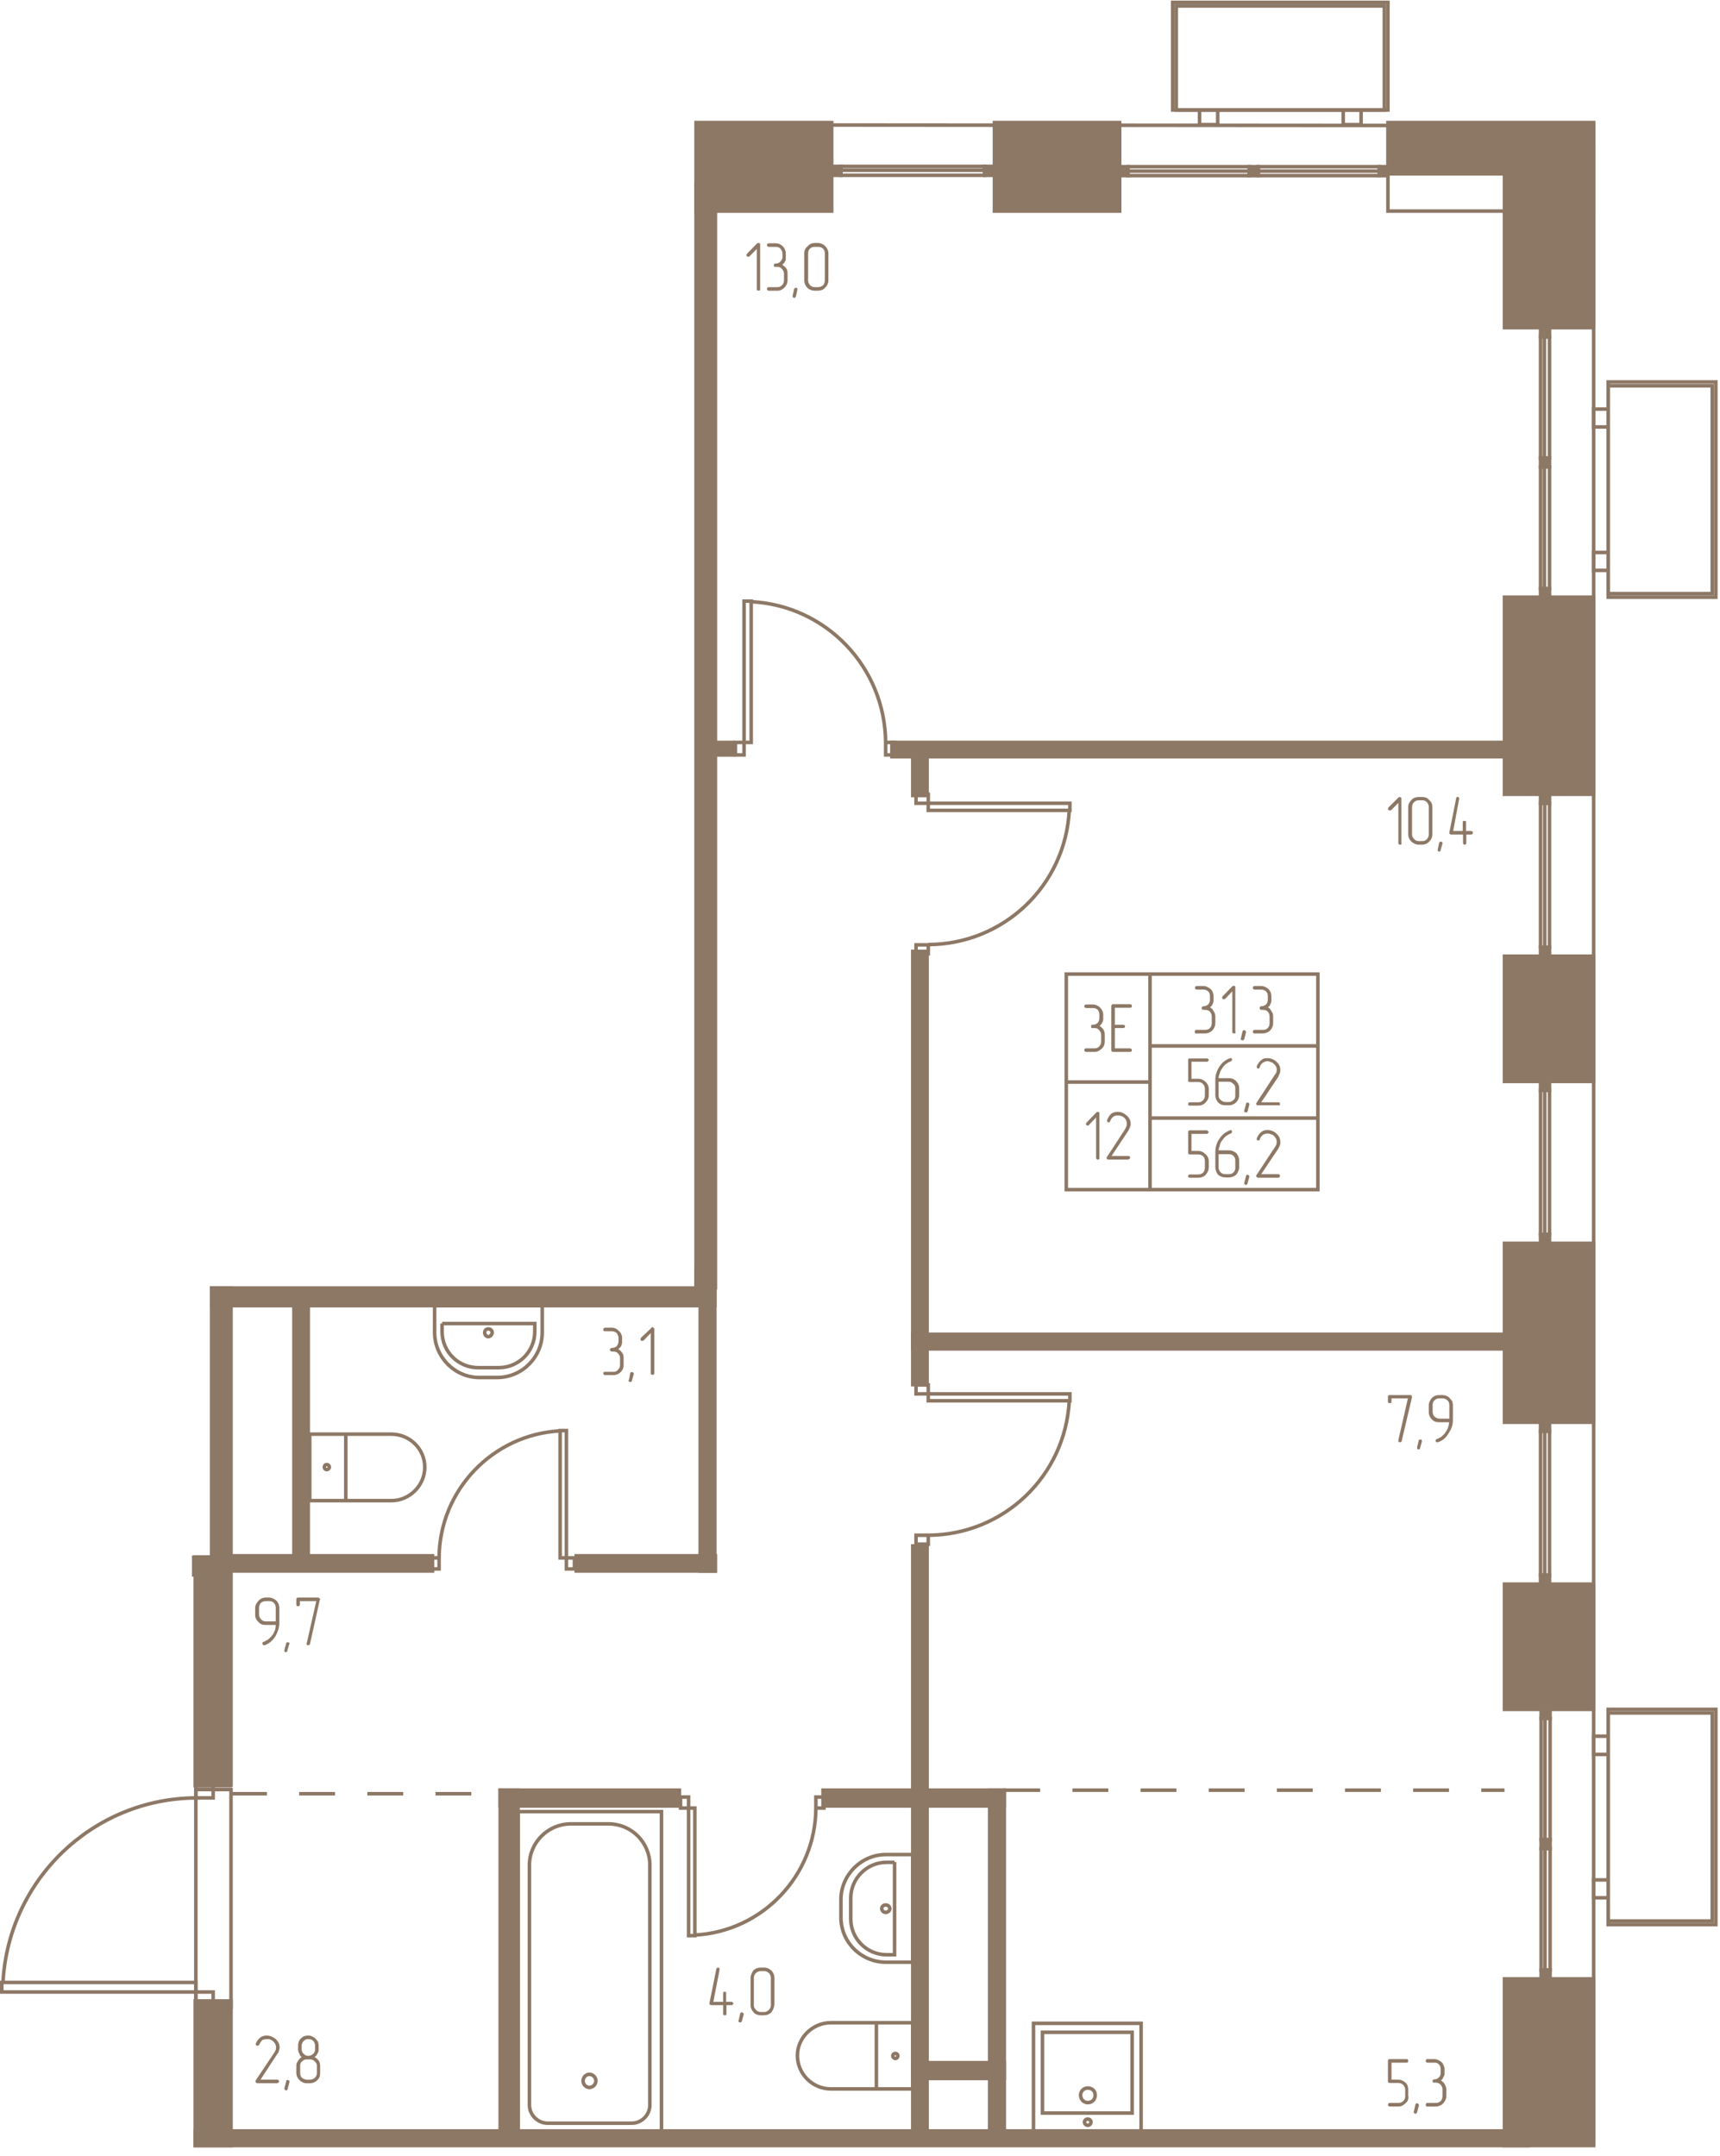
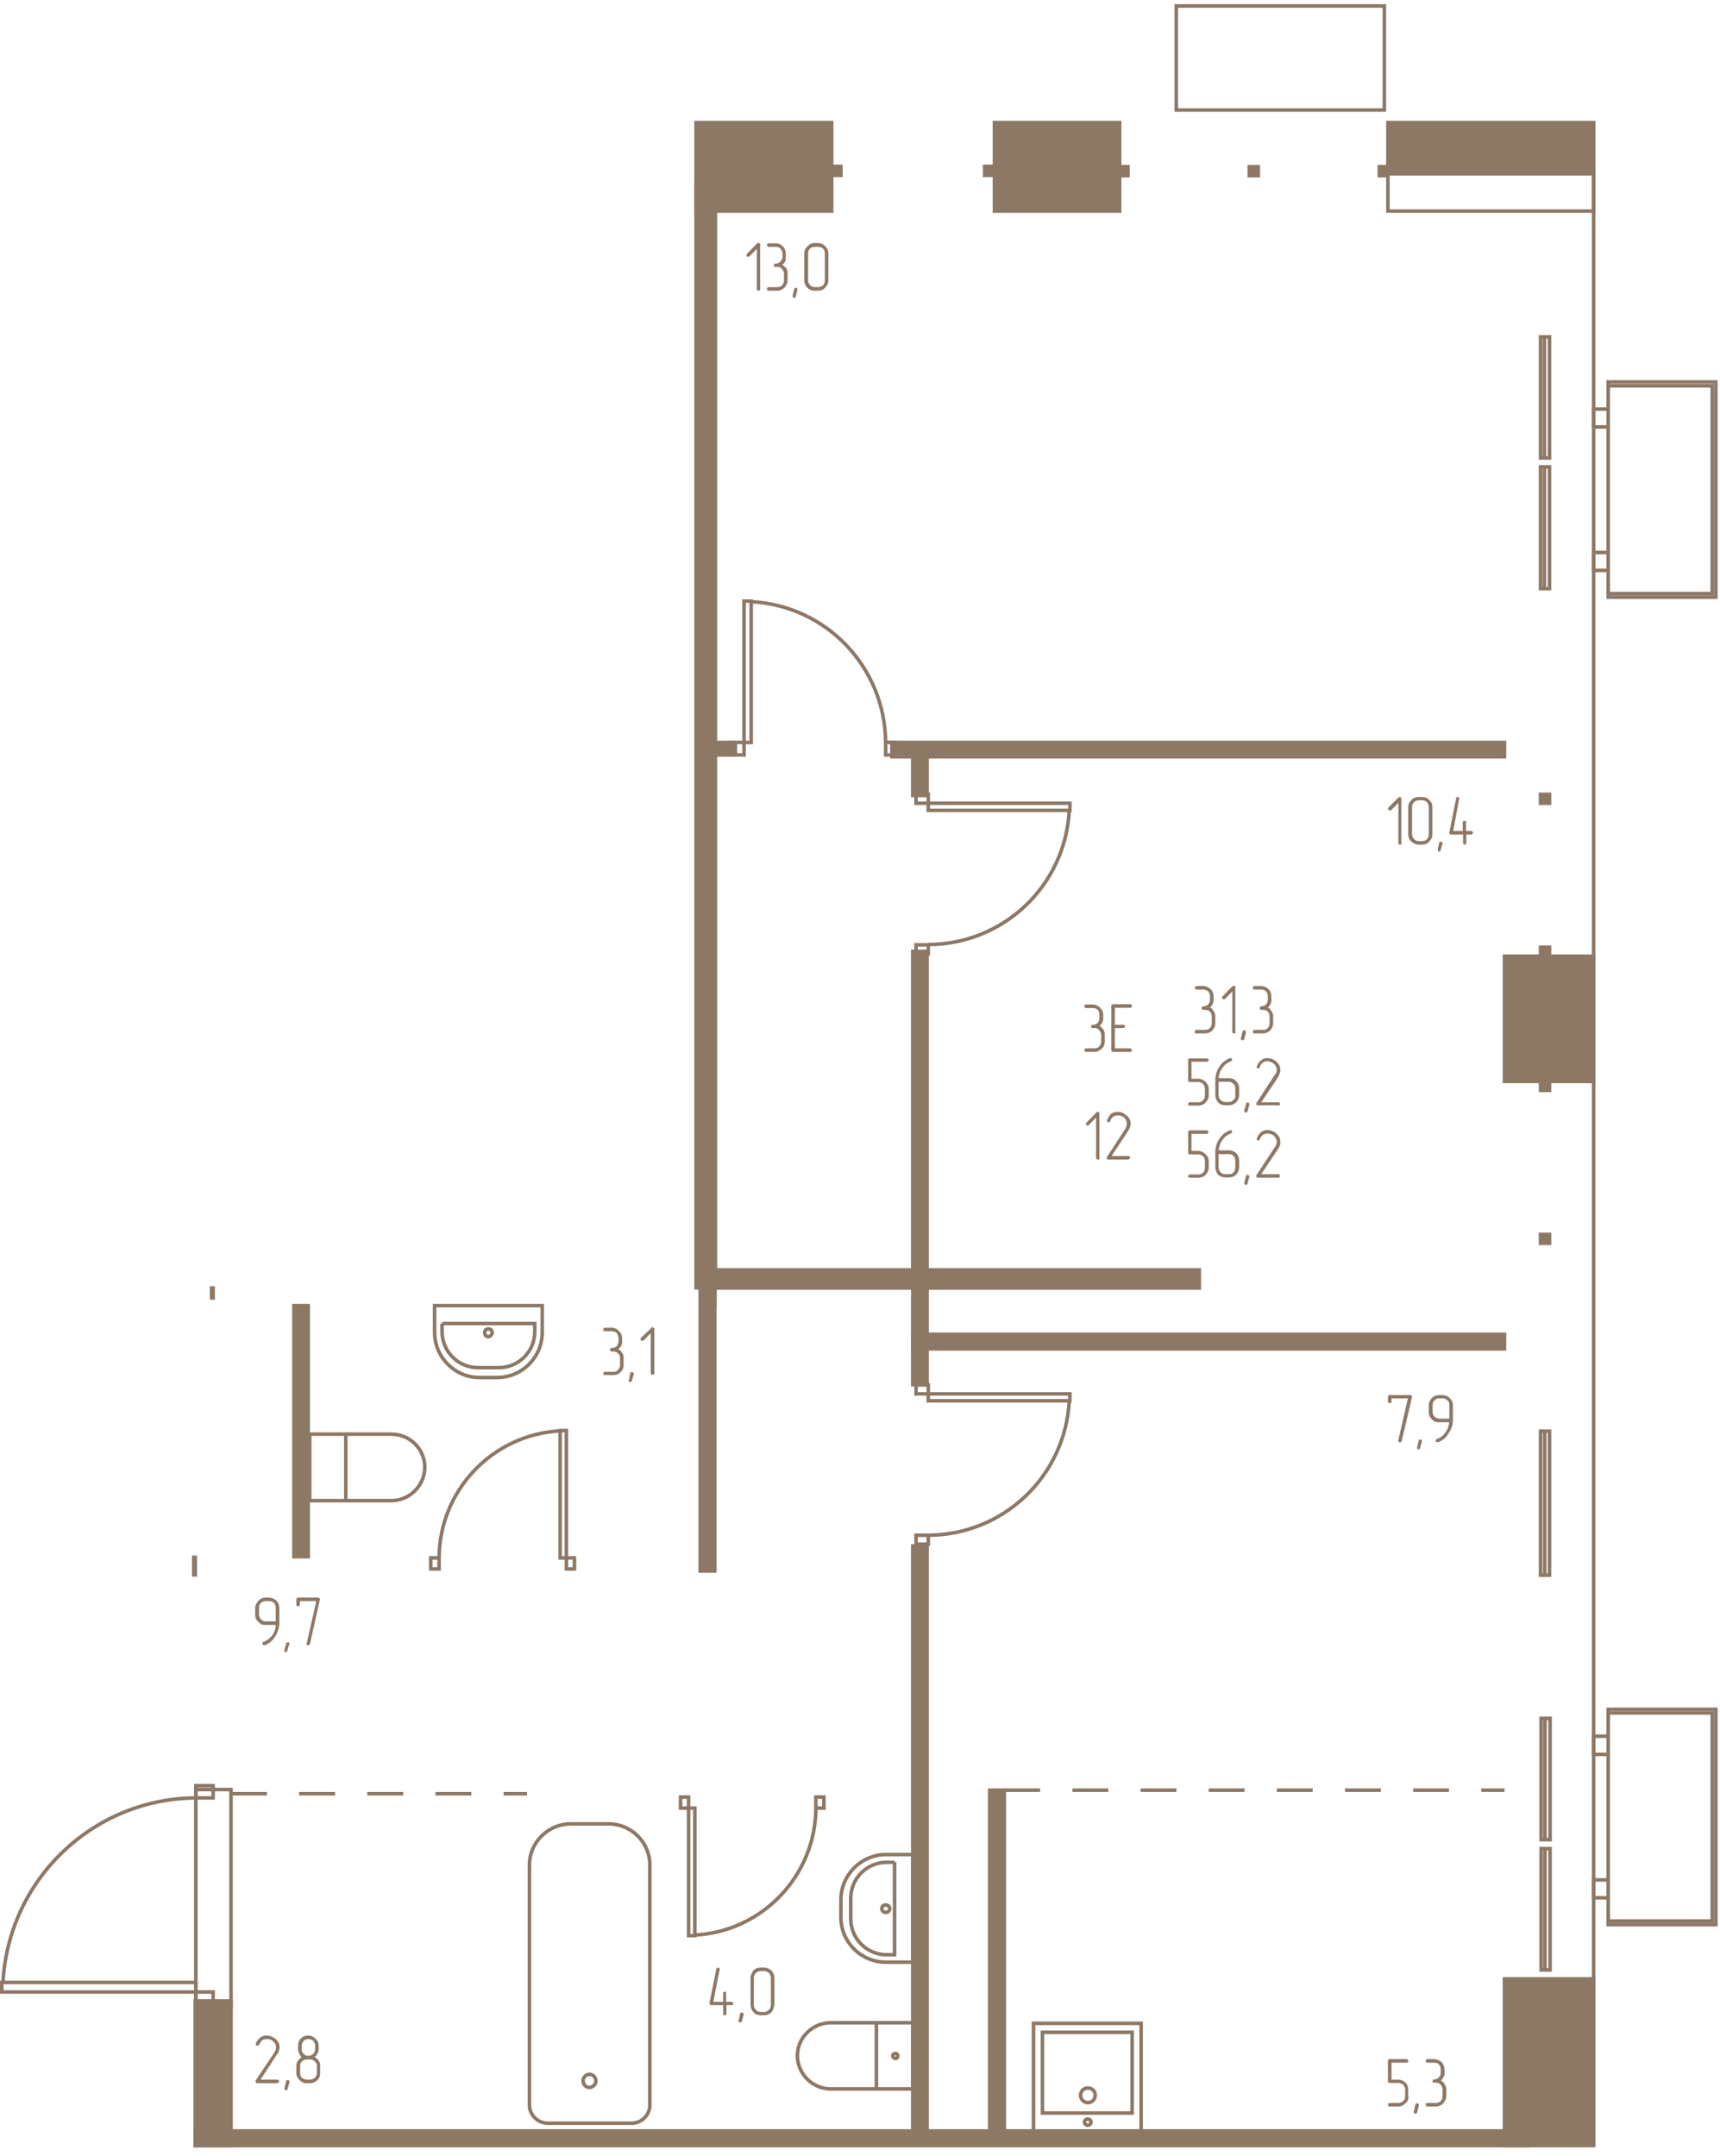
<svg xmlns="http://www.w3.org/2000/svg" width="577" height="723" viewBox="0 0 5770 7230" fill="none">
  <g fill="#8D7866" stroke="#8D7866" stroke-width="11.9">
    <path d="M655 7147h4470v49H655v-49z" />
    <path d="M655 7196v-485h120v485H655zM5047 7196v-559h299v559h-299zM3369 6004h-49v1143h49V6004zM3062 5185h48v1962h-48V5185z" />
-     <path d="M3062 6918h307v53h-307v-53zM775 5989H655v-767h55v-902h65v1669zM5346 1099h-299V494h299v605zM5346 2664h-299v-661h299v661zM5346 4770h-299v-600h299v600zM5346 5733h-299v-420h299v420zM5170 5763v-30h30v30h-30zM5170 6200v-30h30v30h-30zM5170 6637v-30h30v30h-30zM5168 4800v-30h30v30h-30zM5168 5313v-30h30v30h-30zM5168 1974v29h30v-29h-30zM5168 1536v30h30v-30h-30zM5168 1099v31h30v-31h-30zM2761 6004h608v53h-608v-53zM1738 6004h-60v1143h60V6004z" />
-     <path d="M1678 6004h601v53h-601v-53zM1933 5218h467v51h-467v-51zM775 5218h676v51H775v-51z" />
    <path d="M2398 4259h-49v1010h49V4259z" />
-     <path d="M2335 4259h63v120H710v-59h1625v-61z" />
+     <path d="M2335 4259h63v120v-59h1625v-61z" />
    <path d="M2400 3176h-65v1143h65V3176zM710 4353h5v-33h-5v33zM2335 3175h65V618h-65v2557zM2460 2532h-60v-42h60v42zM5047 2538H2992v-48h2055v48zM5047 4524H3062v-49h1985v49zM3110 2668h-48v-130h48v130z" />
    <path d="M3110 4644h-48V3191h48v1453zM650 5282h5v-59h-5v59zM1034 4379h-48v842h48v-842zM3303 558h31v30h-31v-30zM2791 558h30v30h-30v-30zM4627 559h29v30h-29v-30zM4191 559h30v30h-30v-30zM3754 559h30v30h-30v-30zM5346 3627h-299v-420h299v420zM2790 411h-455v297h455V411zM5346 411h-690v297h690V411z" />
    <path d="M3756 411h-420v297h420V411zM5168 4140v30h30v-30h-30zM5168 3627v30h30v-30h-30zM5168 3177v30h30v-30h-30zM5168 2664v30h30v-30h-30z" />
  </g>
  <g stroke="#8D7866" stroke-width="11.9">
    <path d="M5346 411v6785M5395 6443v-698h349v698h-349z" />
    <path d="M5395 5733v722h361v-722h-361zM5395 6365v-60h-49v60h49zM5395 5884v-61h-49v61h49zM5170 5763v407h13v-407h-13zM5183 6170v-407h17v407h-17zM5170 6200v407h13v-407h-13zM5183 6607v-407h17v407h-17zM5168 4800v483h14v-483h-14zM5182 5283v-483h16v483h-16zM5168 1974v-408h13v408h-13zM5181 1566v408h17v-408h-17zM5168 1536v-406h13v406h-13zM5181 1130v406h17v-406h-17zM5395 1991v-697h349v697h-349z" />
    <path d="M5395 1281v722h361v-722h-361zM5395 1913v-60h-49v60h49zM5395 1432v-60h-49v60h49zM6 6681v-32h651v32H6zM715 6681v41h-58v-41h58zM715 5989v41h-58v-41h58zM657 6030c-345 2-629 274-647 619" />
    <path d="M775 6737H657v-735h118v735zM3589 2694v24h-475v-24h475zM3073 2694v-30h41v30h-41zM3073 3199v-30h41v30h-41zM3114 3168c253-1 460-198 473-450M3589 4675v23h-475v-23h475zM3073 4675v-30h41v30h-41zM3073 5179v-30h41v30h-41zM3114 5149c253-1 460-199 473-451M2496 2016h24v474h-24v-474zM2496 2532h-29v-42h29v42zM3001 2532h-30v-42h30v42zM2971 2490c-2-252-199-459-451-472M1900 4798h-21v427h21v-427zM1900 5262h27v-37h-27v37zM1445 5262h28v-37h-28v37zM1473 5225c1-227 180-414 406-426M2310 6492h21v-428h-21v428zM2310 6027h-27v37h27v-37zM2764 6027h-27v37h27v-37zM2737 6064c-1 227-180 414-406 426M1458 4379h361v90c0 83-68 151-151 151h-60c-82 0-150-68-150-151v-90z" />
    <path d="M1483 4439h311v27c0 67-54 121-121 121h-69c-67 0-121-54-121-121v-27h0z" />
    <path d="M1638 4457c7 0 13 5 13 12s-6 14-13 14-12-6-12-14c0-7 5-12 12-12zM1160 5033v-223h-121v223h121zM1160 4810v223h153c61 0 112-51 112-112 0-62-51-111-112-111h-153z" />
-     <path d="M1088 4921c0-5 3-9 8-9s9 4 9 9c0 3-4 8-9 8s-8-5-8-8zM2219 7159h-481V6076h481v1083z" />
    <path d="M2119 7121h-282c-33 0-61-28-61-61v-805c0-76 63-138 139-138h126c77 0 139 62 139 138v805c0 33-27 61-61 61z" />
    <path d="M1977 7001c-11 0-21-10-21-22s10-22 21-22c12 0 22 10 22 22s-10 22-22 22zM3062 6220v361h-90c-83 0-151-67-151-150v-60c0-82 68-151 151-151h90z" />
    <path d="M3001 6245v311h-27c-66 0-120-54-120-120v-70c0-66 54-120 120-120h27v-1z" />
    <path d="M2985 6401c0 7-6 13-14 13-7 0-13-6-13-13s6-12 13-12 14 5 14 12zM2940 6784v222h122v-222h-122zM2940 7006v-222h-153c-61 0-112 50-112 110 0 62 51 112 112 112h153z" />
    <path d="M3012 6895c0 5-4 9-8 9-5 0-9-4-9-9s4-8 9-8c4 0 8 3 8 8zM3497 7087h301v-271h-301v271z" />
    <path d="M3828 7147h-361v-361h361v361z" />
    <path d="M3649 7052c15 0 25-11 25-25s-10-24-25-24c-13 0-24 10-24 24s11 25 24 25zM3649 7128c6 0 11-5 11-11 0-5-5-10-11-10s-11 5-11 10c0 6 5 11 11 11zM3946 369h698V20h-698v349z" />
-     <path d="M4656 369h-722V8h722v361zM4024 369h61v49h-61v-49zM4506 369h60v49h-60v-49zM5059 421l-2724-2M3303 558h-482v13h482v-13zM2821 571h482v17h-482v-17zM4627 559h-406v15h406v-15zM4221 574h406v15h-406v-15zM4191 559h-407v15h407v-15zM3784 574h407v15h-407v-15zM5168 4140v-483h14v483h-14zM5182 3657v483h16v-483h-16zM5168 3177v-483h14v483h-14zM5182 2694v483h16v-483h-16zM4421 3267h-563v241h563v-241zM4421 3508h-563v242h563v-242zM4421 3750h-563v240h563v-240zM3858 3267h-281v362h281v-362zM3858 3629h-281v361h281v-361z" />
  </g>
  <g stroke="#8D7866" stroke-width="11.9" stroke-dasharray="120.3 108.3">
    <path d="M775 6016h993M3369 6004h1678" />
  </g>
  <g fill="#8D7866">
    <path d="M2073 4524c5 3 10 7 14 13 4 5 5 11 5 18v23c0 9-2 16-10 24-6 6-15 10-24 10h-29c-1 0-2 0-4-2-1-1-1-2-1-4 0 0 0-1 1-4 1-1 2-1 4-1h29c6 0 12-2 15-7 5-5 7-10 7-16v-23c0-7-2-11-7-16-3-4-9-6-15-6h-6c-1 0-2-1-4-2-1-1-2-2-2-4 0-1 1-2 2-4 0-1 2-2 4-2 6 0 12-2 17-6 3-5 6-10 6-17v-10c0-6-3-12-6-17-5-4-10-6-17-6h-23c-1 0-2-1-4-1-1-1-1-4-1-5s0-2 1-4c2-1 3-2 4-2h23c10 0 18 4 24 11 7 6 11 14 11 24v17l-1 2c0 2-1 5-2 7-2 4-5 7-10 11l-1-1zm53 85v-2c0-1-1-2-2-4-1-1-2-1-4-1h-3c-2 1-2 2-3 4l-4 22-2 2c0 2 2 3 3 4s2 1 3 1 3 0 4-1c1 0 1-1 2-4l6-21zm69-4c0 2-1 4-2 5s-3 1-4 1-2 0-4-1c-1-1-2-2-2-5v-134l-24 25c-1 1-3 1-4 1-2 0-4 0-5-1s-1-3-1-5c0 0 0-1 1-4l35-33c0-2 2-3 4-3 1 0 2 1 4 3 1 0 2 2 2 3v149-1zM2550 969c0 3 0 4-1 5-1 0-2 1-5 1 0 0-1-1-4-1-1-1-1-2-1-5V835l-25 25c-1 1-2 1-4 1-1 0-2 0-4-1-1-1-2-4-2-5 0 0 1-1 2-4l34-35c1-1 2-1 4-1s3 0 5 1c1 1 1 2 1 5v148zm73-82c5 3 10 8 14 12 4 6 5 12 5 18v23c0 10-4 18-10 24-7 7-14 11-24 11h-29c-2 0-4-1-5-2 0-1-1-2-1-4 0-1 1-2 1-4 1-1 2-2 5-2h29c6 0 11-2 15-6 5-5 7-10 7-17v-22c0-6-2-11-7-16-4-5-9-7-15-7h-6c-2 0-4 0-5-1s-1-2-1-4c0-1 0-2 1-4 1-1 2-2 5-2 6 0 12-2 16-7 4-4 7-9 7-15v-11c0-7-3-12-7-17s-10-6-16-6h-23c-2 0-4-1-5-2 0-1-1-2-1-4 0-1 1-2 1-4 1-1 3-2 5-2h23c10 0 18 4 24 10 7 7 10 16 10 24v20c0 2-1 4-2 6-2 5-6 9-10 12l-1-1zm52 85v-1c0-3 0-4-1-4-1-1-2-2-4-2s-2 1-3 1c-1 1-3 2-3 3l-5 23v1c0 1 0 2 1 4 1 1 3 2 4 2 2 0 3-1 4-1 0-1 1-2 2-4l5-22zm104-32c0 10-4 18-11 25-6 7-15 10-24 10h-11c-9 0-17-3-24-9-7-7-11-16-11-26v-91c0-9 4-17 11-23 6-7 14-11 24-11h11c9 0 18 4 24 10 7 7 11 16 11 24v92-1zm-12 0v-90c0-7-2-12-6-16-5-5-11-6-17-6h-11c-5 0-11 1-16 6-4 4-6 9-6 16v90c0 6 2 12 7 17 4 4 10 6 15 6h11c6 0 12-2 17-6 4-5 6-10 6-17zM4702 2828c0 1 0 2-1 3-1 2-2 2-4 2-1 0-2 0-5-2-1-1-1-2-1-3v-135l-24 24c-1 1-2 1-5 1-1 0-2 0-4-1-1-1-2-2-2-4 0-1 1-2 2-5l33-33c2-1 3-2 4-2 2 0 4 1 5 2s1 2 1 4v149h1zm103-29c0 9-3 16-11 24-5 6-14 10-24 10h-11c-9 0-16-4-24-10-7-7-11-15-11-24v-92c0-10 4-17 11-24 6-7 15-10 24-10h11c10 0 18 2 24 10 8 6 11 14 11 24v92zm-12 0v-92c0-6-2-12-6-16-4-5-10-7-16-7h-11c-6 0-12 2-17 7-4 4-6 10-6 16v92c0 5 2 10 7 15 4 5 10 7 16 7h11c6 0 12-2 16-7 4-4 6-10 6-15zm46 31v-2c0-1 0-2-1-4-1-1-4-1-5-1s-2 0-3 1c0 0-2 1-2 2l-5 23v2c0 1 0 2 1 4 1 1 2 1 4 1s2 0 3-1c1 0 2-1 2-4l6-22v1zm80-43h17c1 0 2 1 4 2 1 1 1 2 1 4 0 1 0 2-1 3s-2 3-4 3h-17v29c0 1 0 2-2 3-1 2-2 2-3 2s-2 0-5-2c-1-1-1-2-1-3v-29h-40c-2 0-4-2-5-2-1-1-1-2-1-4v-1l23-115c0-1 1-2 2-4h3c2 0 3 0 4 2 1 1 1 2 1 3v1l-20 108h32v-28c0-1 0-2 1-5 1-1 2-1 5-1 1 0 2 0 4 1 1 1 1 2 1 5v28h1zM4737 4685l-35 149s0 1-1 2l-4 1c-1 0-4 0-5-1s-1-2-1-3v-3l32-140h-55v10c0 3 0 4-1 5s-2 1-5 1c0 0-1 0-4-1-1-1-2-2-2-5v-16c0-4 2-5 6-5h68c2 0 4 0 5 1 1 0 1 2 1 4v1h1zm33 150v-2c0-1 0-2-1-4-1-1-2-1-5-1-1 0-2 0-3 1 0 0-2 1-2 3l-5 22v2c0 1 0 2 1 4 1 1 2 1 4 1s3 0 3-1c1 0 2-1 2-4l6-21zm92-77v-46c0-6-2-12-6-15-5-5-11-7-17-7h-11c-7 0-11 2-16 7-4 3-6 9-6 15v23c0 6 2 11 6 16 5 4 11 7 16 7h34zm12 5c0 16-5 30-14 43-8 15-20 26-36 31h-2c-1 0-2 0-5-1 0-1-1-2-1-4s0-3 1-3c0-1 1-2 2-2 2-1 6-2 10-5l5-2 1-1 2-2c5-4 10-9 14-16 3-5 6-9 7-15 2-5 3-11 3-16h-33c-10 0-18-2-25-10-6-6-10-14-10-24v-23c0-9 4-16 10-24 7-7 15-10 25-10h11c9 0 18 3 24 10 4 4 6 7 9 11l1 6 1 4v54-1zM4725 7030c0 10-2 18-10 24-7 7-14 11-24 11h-29c-1 0-2-1-4-1-1-2-2-4-2-5s1-2 2-4c0-1 2-2 4-2h29c6 0 12-2 16-6s7-9 7-16v-23c0-6-3-11-7-16-4-3-10-6-16-6h-29c-4 0-6-2-6-5v-69c0-4 2-6 6-6h58c1 0 2 1 3 2s1 2 1 4c0 1 0 2-1 4-1 1-2 2-3 2h-52v57h22c10 0 17 3 25 10 7 6 9 15 9 23v23l1-1zm35 31v-1c0-1-1-3-2-3-1-2-2-3-4-3-1 0-2 1-4 1-1 2-1 3-2 4l-5 23-1 1c0 1 1 2 2 4 1 1 2 2 4 2 1 0 2 0 4-1 1-1 1-2 2-4l6-23zm72-84c6 2 10 7 14 12 3 6 6 12 6 18v23c0 9-4 17-11 25-6 6-15 10-24 10h-30c-1 0-2-1-3-1-1-3-1-4-1-5s0-2 1-4c1-1 2-2 3-2h30c6 0 11-2 16-6 4-5 6-10 6-17v-23c0-5-2-10-6-15-5-5-10-7-16-7h-6c-1 0-2 0-4-1-1-1-1-2-1-4 0-1 0-2 1-4 1-1 2-2 4-2 7 0 12-2 16-7 5-4 6-10 6-16v-10c0-7-1-12-6-17-4-5-9-6-16-6h-23c-1 0-2-1-4-2-1-1-1-2-1-4 0-1 0-2 1-4 1-1 2-2 4-2h23c9 0 17 4 25 10 6 7 10 15 10 25v17l-1 2c0 2-1 4-3 6-1 5-4 9-9 12l-1-1zM931 6987h-68c-1 0-2-1-4-2-1-1-2-2-2-4 0-1 1-2 1-4l63-94 2-4 2-4c0-4 1-6 1-9 0-8-4-14-10-20-2-2-6-4-10-6-3-1-7-1-10-1-6 0-11 1-16 3-4 4-7 9-11 16 0 1-1 2-1 2-1 1-2 1-4 1-1 0-3 0-4-1-2-1-2-2-2-5v-1c4-9 9-16 16-21 6-4 12-6 21-6 10 0 20 4 29 11 9 8 14 17 14 29 0 3-1 7-2 10-1 4-2 8-6 12l-56 86h57c1 0 2 1 4 2 1 1 1 2 1 3 0 2 0 3-1 4s-2 2-4 2v1zm40-4v-1c0-1 0-4-1-4-1-1-4-2-5-2s-2 1-4 1c0 1-1 2-1 4l-6 23v1c0 1 0 2 2 4 1 1 2 2 4 2 1 0 1 0 3-1 1-1 2-3 2-4l6-23zm103-31c0 10-2 18-10 25-6 6-15 10-24 10h-11c-10 0-17-4-24-10-7-7-11-15-11-25v-23c0-5 1-11 5-16 3-5 7-10 13-14-4-2-7-7-8-12-3-4-4-8-4-14v-12c0-9 2-17 9-24 4-3 7-6 11-8l6-1 4-1h4c9 0 18 4 24 10 4 4 6 7 9 11l1 6 1 5v14c0 6-1 10-4 14-2 5-5 9-10 12 5 2 10 7 14 12 4 6 5 12 5 18v23zm-17-79v-12c0-6-2-11-6-16-5-5-11-6-17-6s-10 1-15 6-7 10-7 16v12c0 6 2 12 7 15 3 5 9 7 15 7s12-2 16-6c5-4 7-10 7-16zm6 79v-23c0-6-2-11-7-15-4-5-10-7-16-7h-11c-7 0-11 2-16 7-5 4-6 9-6 15v23c0 6 1 12 6 17 5 3 11 6 16 6h11c6 0 12-3 16-6 5-5 7-10 7-17zM2437 6714h18c1 0 2 1 3 2 2 1 2 2 2 3 0 2 0 3-2 4-1 1-2 2-3 2h-18v28c0 2 0 4-1 5s-2 1-4 1c-1 0-2 0-5-1-1-1-1-2-1-5v-28h-40c-2 0-4-1-5-2 0-1-1-2-1-4v-1l23-114c0-1 1-2 2-4l4-1c1 0 2 1 4 2 1 0 1 3 1 4v1l-21 108h33v-30c0-1 0-2 1-3s2-1 4-1 3 0 4 1 1 2 1 3v30h1zm58 42v-1c0-2-1-3-3-4-1-1-2-2-3-2s-3 1-4 1c-1 1-1 2-2 3l-5 23-1 1c0 2 1 4 2 5s2 1 4 1c1 0 2 0 3-1 2 0 2-1 3-4l6-22zm102-31c0 9-4 17-10 25-7 6-14 9-24 9h-12c-8 0-17-3-22-9-7-7-11-15-11-25v-91c0-10 4-17 9-25 7-7 15-10 25-10h12c8 0 16 3 24 10 6 6 10 15 10 25v91h-1zm-11 0v-91c0-6-2-12-7-17-5-4-9-6-15-6h-12c-6 0-11 2-16 6-5 5-7 11-7 17v91c0 6 2 11 7 16s10 7 16 7h12c6 0 10-2 15-7 5-4 7-10 7-16zM925 5438v-46c0-6-2-11-6-16-4-4-9-6-16-6h-11c-6 0-12 2-17 6-4 5-6 10-6 16v23c0 6 2 11 7 16 4 5 10 7 16 7h33zm12 5c0 16-5 30-12 43-9 15-21 26-37 32h-2c-1 0-2 0-4-2-1-1-2-2-2-4 0-1 1-3 1-3 0-1 1-2 2-2 4-1 6-2 10-5l5-2 1-1 2-2c5-4 10-9 15-16 2-4 4-9 7-15 1-5 2-11 2-16h-34c-9 0-17-2-24-10-7-6-11-14-11-24v-23c0-9 4-16 11-24 6-7 15-11 24-11h11c10 0 18 4 26 11 2 2 4 6 7 11l1 6 1 4v54-1zm34 72v-2c0-1 0-2-1-4-2-1-4-1-5-1s-2 0-4 1c0 0-1 2-1 3l-6 22v2c0 1 0 3 1 4s2 1 5 1c1 0 1 0 2-1 1 0 2-1 2-4l6-21h1zm102-150l-33 148c0 1-1 2-2 4l-4 1c-1 0-2 0-4-1-1-1-2-2-2-4l1-2 32-141h-55v11c0 2-1 4-2 5-2 1-3 1-4 1s-2 0-4-1c-1-1-2-2-2-5v-17c0-3 2-6 6-6h68c1 0 2 2 4 3 1 0 2 1 2 3l-1 1zM4058 3378c6 2 10 7 13 13 4 5 6 11 6 18v23c0 8-3 16-10 24-6 6-15 10-25 10h-29c-1 0-2 0-4-1-1-2-1-4-1-5 0 0 0-1 1-4 1-1 3-2 4-2h29c6 0 12-1 17-6 4-5 6-10 6-16v-22c0-7-2-12-6-17-5-5-11-6-17-6h-6c-1 0-2-1-3-2-2-1-2-2-2-4 0-1 0-2 2-4 1-1 2-2 3-2 7 0 12-2 17-6 5-5 6-11 6-17v-10c0-7-1-12-6-17-5-4-10-6-17-6h-22c-1 0-2-1-4-2-1-1-1-2-1-4 0-1 0-2 1-4 1-1 2-2 4-2h22c10 0 18 4 26 11 6 6 9 14 9 24v17l-1 2c0 2-1 5-2 6-1 5-5 9-10 12v-1zm87 82c0 2 0 3-1 5-1 1-3 1-4 1s-2 0-5-1c-1-2-1-3-1-5v-135l-24 25c-1 1-3 1-5 1-1 0-2 0-4-1-1-1-1-2-1-5 0 0 0-1 1-3l33-34c2-1 3-2 5-2 1 0 2 1 4 1 1 1 1 2 1 5v148h1zm35 2v-1c0-1-1-2-2-4-1-1-3-2-4-2s-2 1-4 1c-1 1-1 2-2 4l-5 22-1 1c0 3 1 4 2 5 1 0 2 1 4 1 1 0 2 0 4-1 1 0 1-1 2-3l6-23zm72-84c6 2 10 7 13 13 4 5 6 11 6 18v23c0 8-3 16-10 24-6 6-15 10-25 10h-27c-2 0-4 0-5-1-1-2-1-4-1-5 0 0 0-1 1-4 1-1 2-2 5-2h27c7 0 12-1 17-6 4-5 6-10 6-16v-22c0-7-2-12-6-17-5-5-10-6-17-6h-6c-1 0-2-1-3-2s-1-2-1-4c0-1 0-2 1-4 1-1 2-2 3-2 7 0 12-2 17-6 5-5 6-11 6-17v-10c0-7-1-12-6-17-5-4-10-6-17-6h-21c-2 0-4-1-5-2s-1-2-1-4c0-1 0-2 1-4 1-1 2-2 5-2h21c10 0 18 4 26 11 6 6 9 14 9 24v17l-1 2c0 2 0 5-2 6-1 5-5 9-9 12l-1-1zm-197 296c0 9-4 17-11 24-6 7-15 10-24 10h-28c-2 0-4 0-5-1s-1-2-1-4c0-1 0-2 1-4 1-1 2-2 5-2h28c7 0 11-2 16-7 4-4 6-10 6-16v-22c0-6-2-12-6-16-5-5-9-7-16-7h-28c-5 0-6-1-6-5v-69c0-4 1-5 6-5h57c1 0 2 0 3 1 2 1 3 2 3 4s-1 3-3 4c0 2-2 2-3 2h-52v57h23c9 0 17 4 24 10 7 7 11 15 11 24v23-1zm33-46v46c0 6 2 12 7 15 5 5 10 7 16 7h12c6 0 10-2 15-7 5-3 6-9 6-15v-23c0-6-1-12-6-15-5-5-9-8-15-8h-35zm-11-5c0-16 4-30 12-43 9-15 21-25 37-31h3c1 0 2 0 3 1s1 2 1 5c0 1 0 1-1 2 0 1-1 1-2 2l-2 1-2 1-5 2c-2 1-6 4-9 6-5 4-9 9-13 16-4 4-6 10-7 14-2 6-4 11-4 17h34c9 0 17 2 25 10 6 6 10 14 10 24v23c0 9-4 18-10 24-7 7-16 10-24 10h-12c-9 0-17-2-25-10-5-6-9-15-9-24v-51 1zm114 82v-2c0-1 0-2-2-4-1-1-2-1-4-1-1 0-3 0-3 1-1 0-2 1-2 4l-6 21v3c0 1 0 2 1 3 2 1 3 1 5 1h2c2-1 3-2 3-3l6-23zm97 2h-68c-1 0-3 0-4-1s-2-2-2-5c0-1 1-1 1-2l62-95 3-4 2-4c0-3 1-5 1-9 0-7-4-15-10-19-2-3-6-5-10-6-3-1-7-3-12-3-4 0-9 2-14 5-5 2-9 9-11 15 0 1-1 2-2 4 0 0-1 0-2 1-2 0-4-1-5-2-1-2-1-3-1-4v-2c4-9 9-16 16-21 5-5 11-6 20-6 11 0 21 4 29 11 10 9 14 17 14 28 0 3 0 7-1 10-2 4-4 9-6 14l-57 85h58c1 0 2 0 3 1 2 1 2 4 2 5s0 2-2 4c-1 1-2 1-3 1l-1-1zm-233 208c0 10-4 18-11 26-6 6-15 9-24 9h-28c-2 0-4-1-5-1-1-1-1-3-1-5 0-1 0-1 1-3 1-1 2-2 5-2h28c7 0 11-2 16-6 4-5 6-10 6-17v-22c0-7-2-12-6-16-5-4-9-6-16-6h-28c-5 0-6-2-6-6v-69c0-3 1-6 6-6h57c1 0 2 1 3 3 2 1 3 2 3 3s-1 2-3 4c0 1-2 2-3 2h-52v57h23c9 0 17 4 24 11 7 6 11 14 11 24v21-1zm33-44v44c0 7 2 12 7 17s10 6 16 6h12c6 0 10-1 15-6s6-10 6-17v-22c0-6-1-11-6-16s-9-6-15-6h-35zm-11-6c0-16 4-31 12-43 9-15 21-25 37-31l3-1c1 0 2 1 3 2 1 2 1 3 1 4s0 2-1 2c0 1-1 3-2 3l-2 1-2 1-5 2c-2 2-6 4-9 6-5 4-9 9-13 15-4 5-6 10-7 16-2 6-4 11-4 16h34c9 0 17 3 25 9 6 7 10 16 10 25v22c0 10-4 18-10 26-7 6-16 9-24 9h-12c-9 0-17-3-25-9-5-7-9-16-9-26v-50 1zm114 82v-1c0-2 0-3-2-4-1-1-2-2-4-2-1 0-3 1-3 1-1 1-2 2-2 3l-6 23v1c0 1 0 2 1 4 2 1 3 2 5 2 1 0 2 0 2-1 2-1 3-1 3-4l6-22zm97 3h-68c-1 0-3-1-4-2s-2-2-2-4c0-1 1-2 1-3l62-94 3-5 2-4c0-4 1-6 1-8 0-9-4-15-10-21-2-2-6-4-10-5-3-2-7-2-12-2-4 0-9 1-14 4-5 4-9 9-11 16 0 1-1 2-2 2 0 1-1 1-2 1-2 0-4 0-5-1s-1-2-1-5v-1c4-10 9-17 16-22 5-4 11-6 20-6 11 0 21 4 29 11 10 9 14 18 14 29 0 4 0 7-1 11-2 4-4 7-6 12l-57 85h58c1 0 2 1 3 2 2 1 2 2 2 4 0 1 0 2-2 4-1 1-2 2-3 2h-1zM3687 3440c5 2 10 7 14 12 4 6 5 12 5 18v23c0 9-2 17-10 24-7 7-15 11-24 11h-29c-1 0-3-1-4-2-1-2-2-3-2-4s1-2 2-4c0-1 2-2 4-2h29c6 0 12-2 15-6 5-5 7-10 7-17v-22c0-6-2-11-7-16-3-5-9-7-15-7h-6c-1 0-4 0-5-1 0-1-1-2-1-4 0-1 1-2 1-4 1-1 2-2 5-2 6 0 12-2 17-7 3-4 5-10 5-16v-10c0-7-2-12-5-17-5-5-11-6-17-6h-23c-1 0-2-1-4-2-1-1-2-2-2-4 0-1 1-2 2-4 0-1 3-2 4-2h23c10 0 18 4 24 10 7 7 11 15 11 25v17l-1 2c0 2-1 4-2 6-2 5-5 9-10 12l-1-1zm53 9v67h51c1 0 4 1 5 3 1 1 1 2 1 3s0 2-1 4c-1 1-2 2-5 2h-57c-3 0-6-2-6-6v-148c0-4 3-6 6-6h57c1 0 4 1 5 2s1 2 1 4c0 1 0 2-1 4-1 1-2 2-5 2h-51v57h28c1 0 4 1 5 2s1 2 1 3c0 2 0 3-1 4s-3 2-5 2h-28v1zM3688 3883c0 2 0 4-1 5s-2 1-4 1c0 0-2 0-4-1-1-1-2-2-2-5v-135l-25 26c-1 1-2 1-3 1s-3 0-4-1c-1-2-2-3-2-5 0 0 1-1 2-4l33-34c1-1 2-2 4-2 1 0 4 1 5 1 1 1 1 3 1 5v149-1zm97 6h-67c-1 0-4-1-5-2 0-1-1-2-1-4 0-1 0-2 1-2l62-95 2-5 2-4c1-3 1-6 1-8 0-9-3-15-9-21-4-2-6-4-10-5-5-2-8-2-12-2s-9 1-14 4c-5 4-9 9-11 16-1 1-1 2-2 2-1 1-1 1-2 1-2 0-4 0-5-1s-1-2-1-5v-1c4-10 8-17 14-22 6-4 14-6 22-6 11 0 20 4 29 12 9 7 14 17 14 28 0 3 0 7-2 10-1 4-3 7-5 12l-57 86h57c2 0 3 1 4 2s1 2 1 3c0 2 0 3-1 4s-2 2-4 2l-1 1z" />
  </g>
</svg>